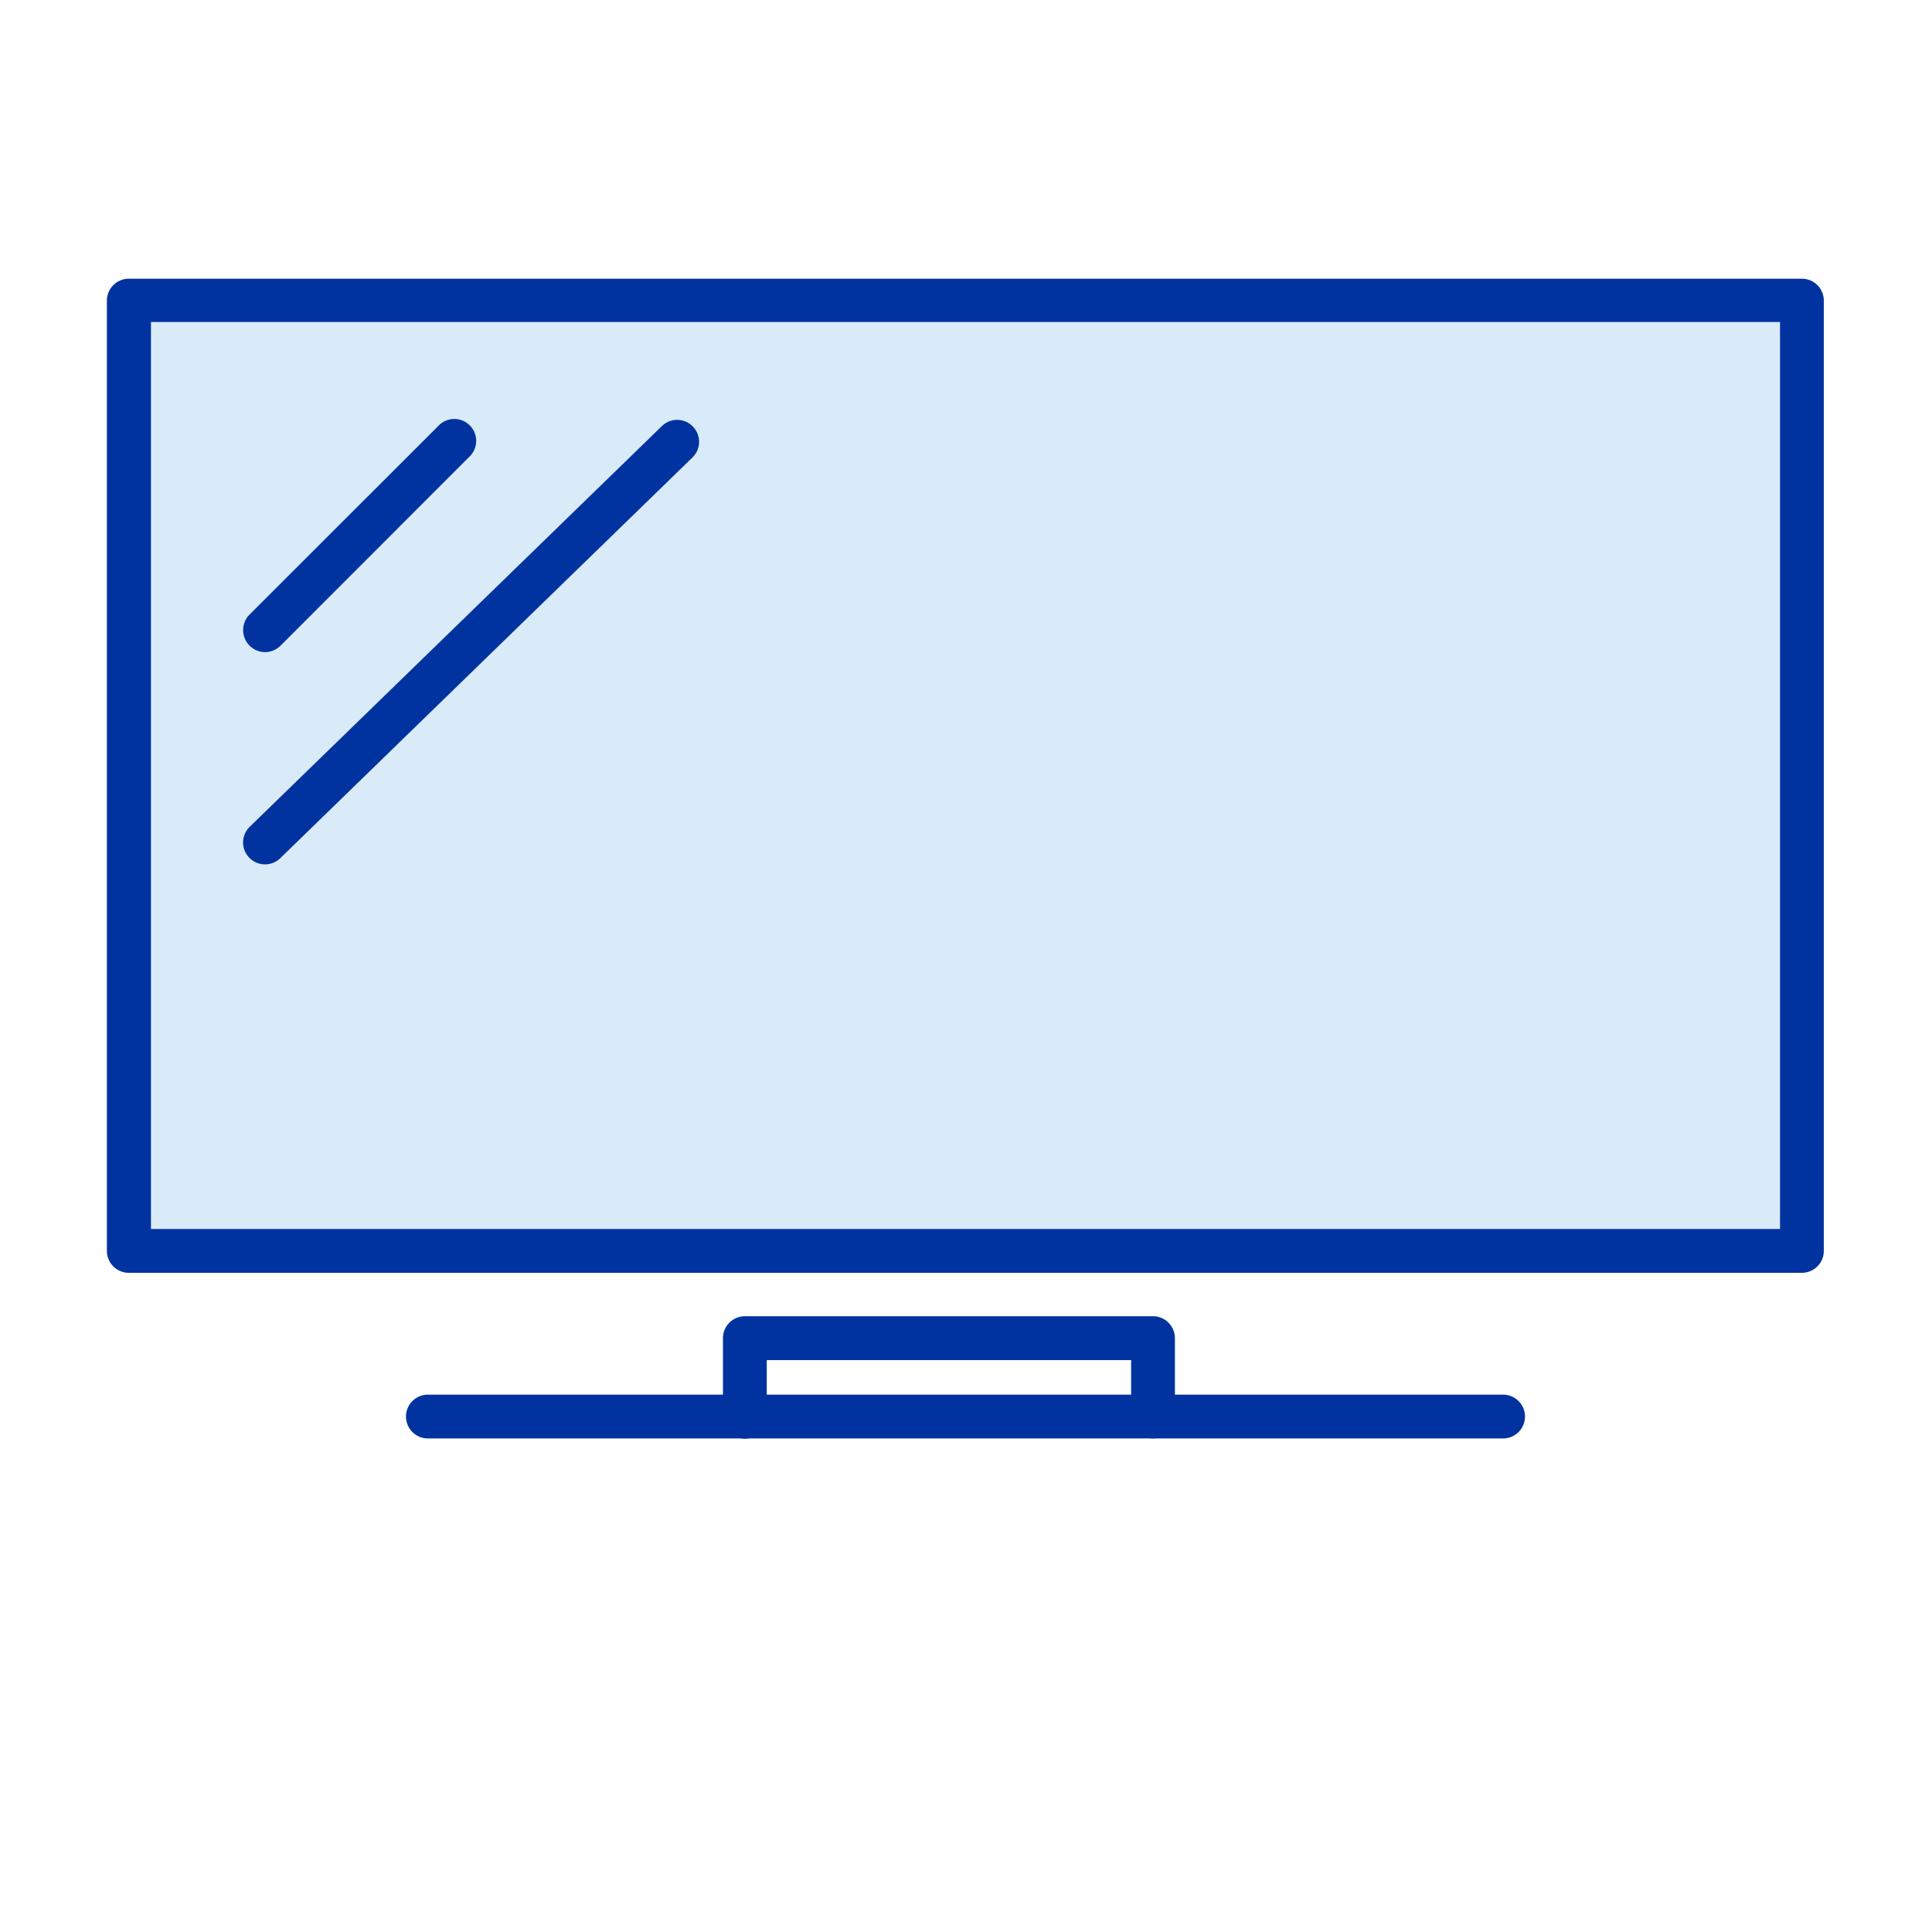
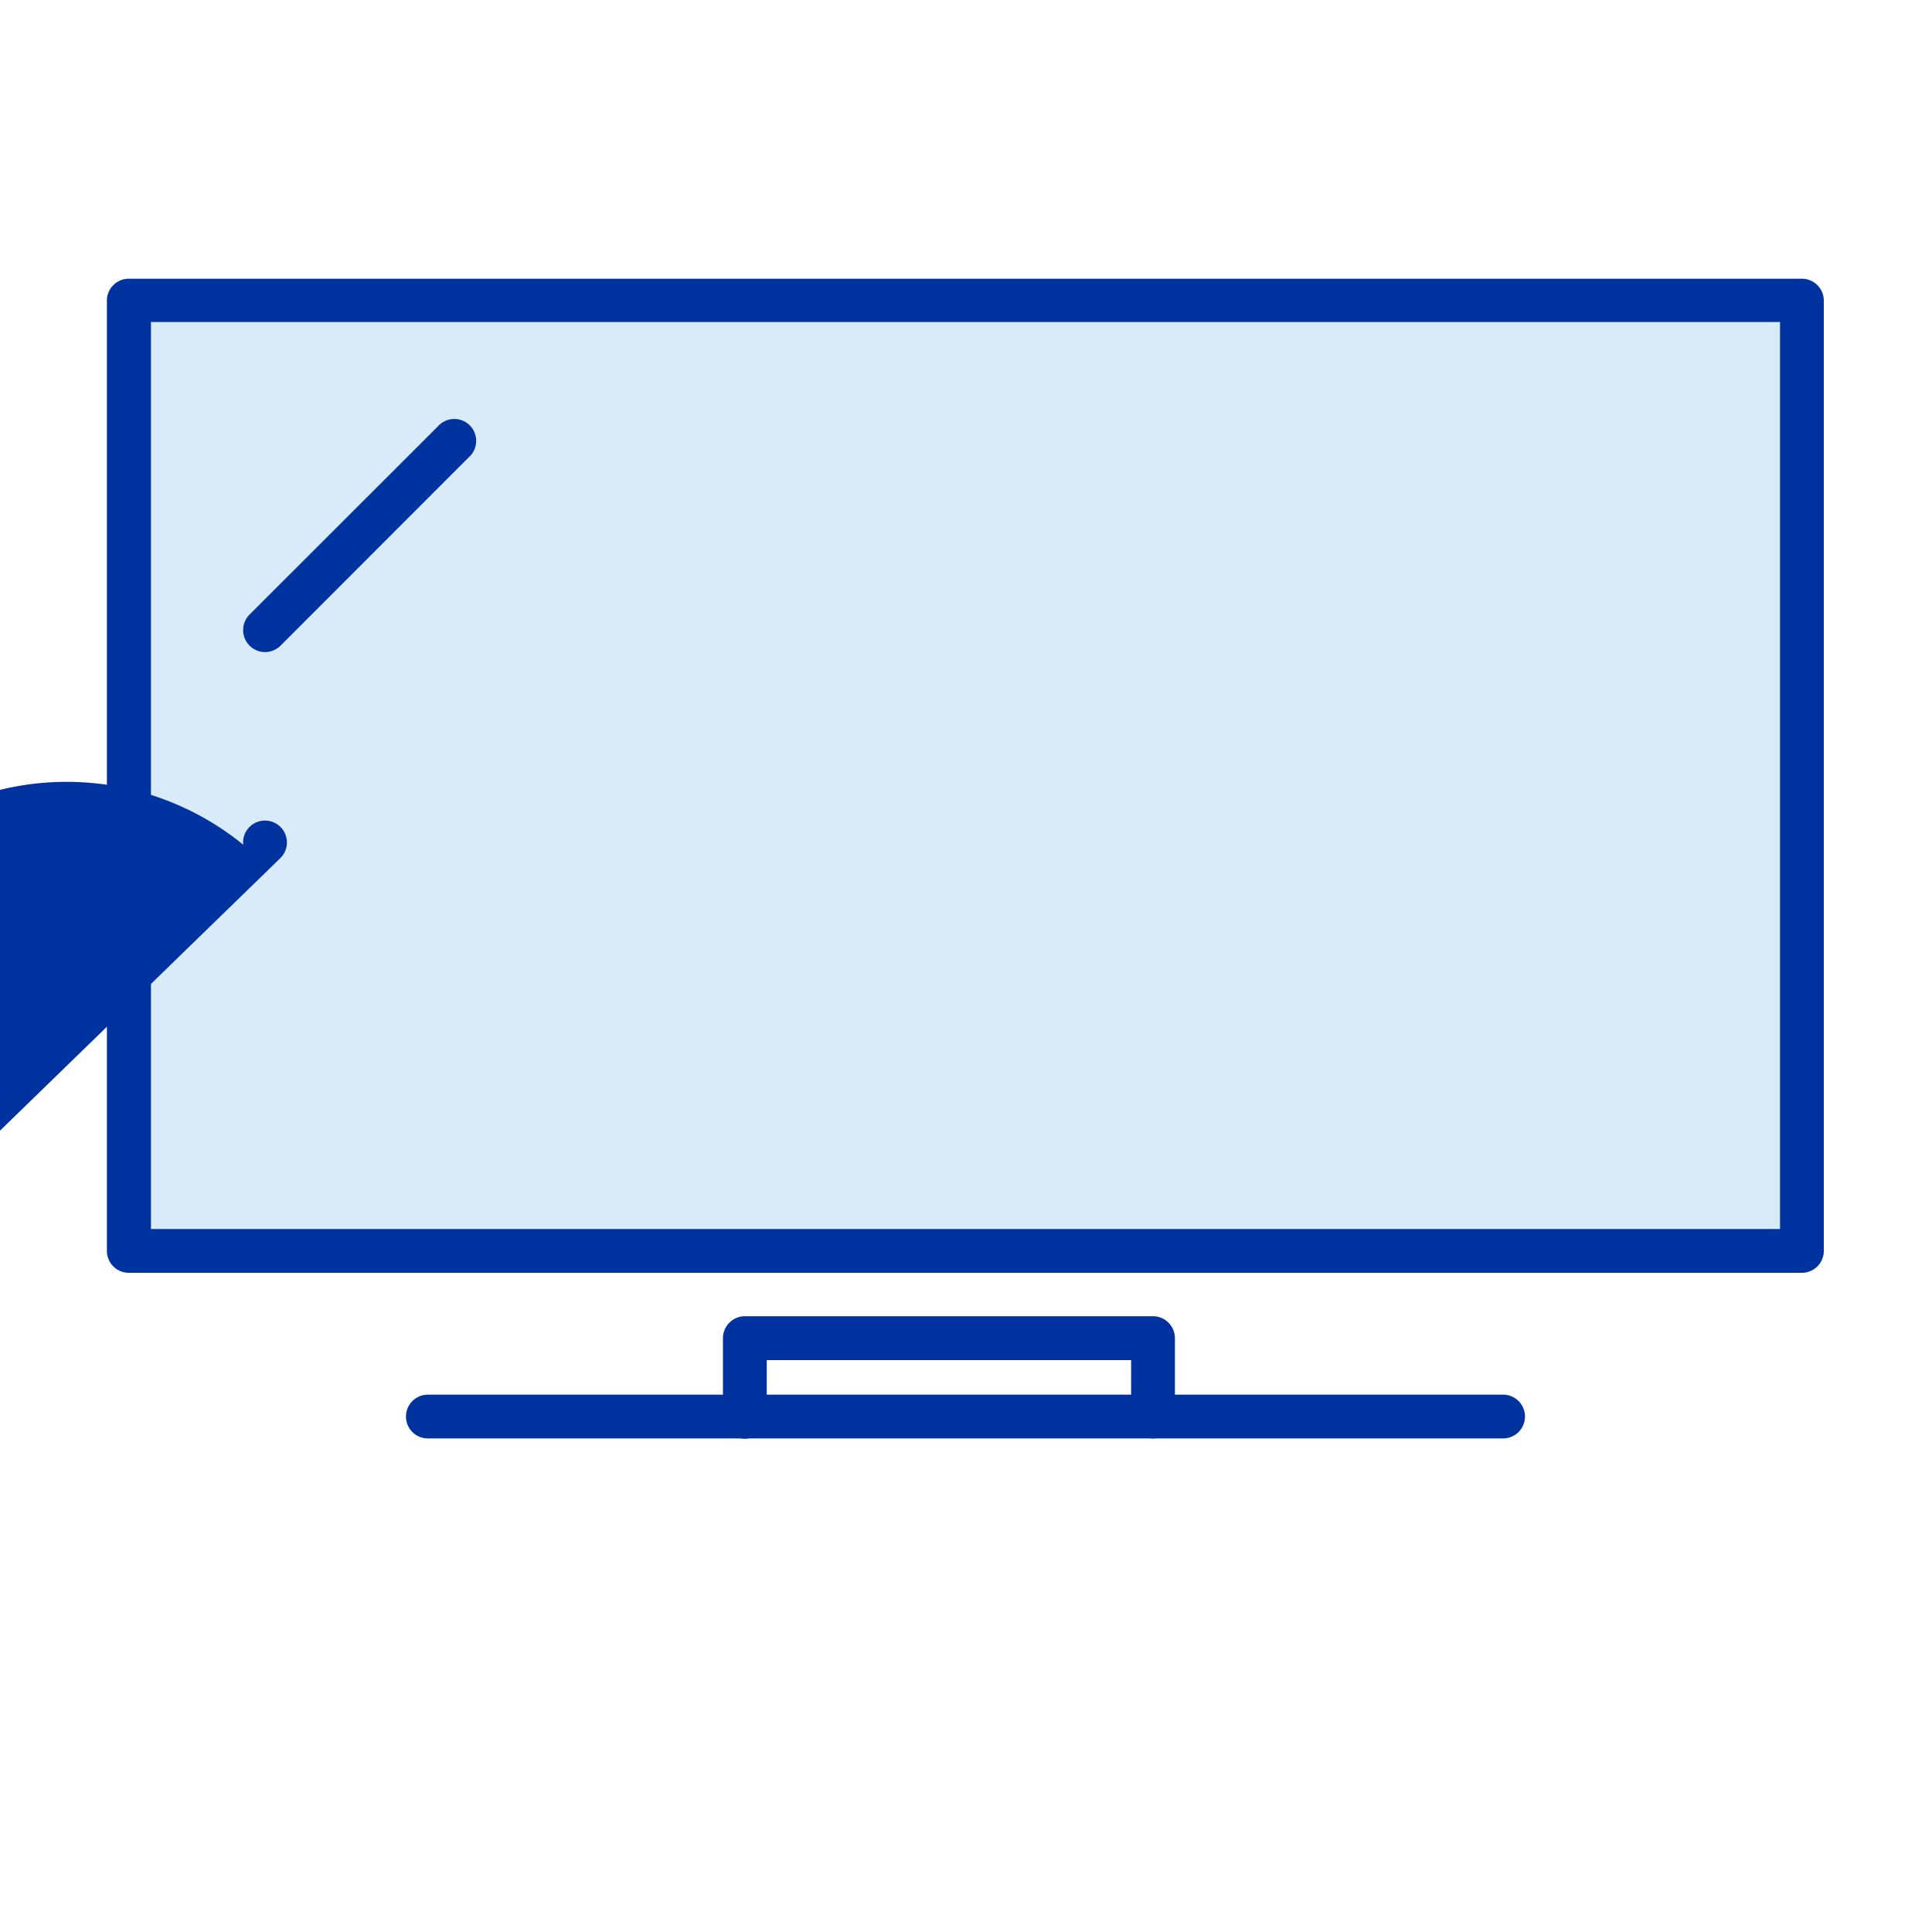
<svg xmlns="http://www.w3.org/2000/svg" id="Foam_Encased_Coil" data-name="Foam Encased Coil" viewBox="0 0 150 150">
  <defs>
    <style>.cls-1{fill:#d9eaf8;}.cls-2{fill:#0033a0;}</style>
  </defs>
  <path class="cls-1" d="M139.9,97.12H10V23.34H139.9Z" />
  <path class="cls-2" d="M139.9,98.82H10a1.7,1.7,0,0,1-1.7-1.7V23.34a1.7,1.7,0,0,1,1.7-1.7H139.9a1.7,1.7,0,0,1,1.7,1.7V97.12A1.7,1.7,0,0,1,139.9,98.82ZM11.72,95.42H138.2V25H11.72Z" />
  <line class="cls-1" x1="35.2" y1="34.3" x2="20.57" y2="48.93" />
  <path class="cls-2" d="M20.57,50.63a1.71,1.71,0,0,1-1.2-2.91L34,33.1a1.7,1.7,0,1,1,2.4,2.4L21.78,50.13A1.73,1.73,0,0,1,20.57,50.63Z" />
-   <line class="cls-1" x1="52.54" y1="34.3" x2="20.57" y2="65.41" />
-   <path class="cls-2" d="M20.57,67.11a1.7,1.7,0,0,1-1.18-2.92l32-31.11a1.7,1.7,0,0,1,2.37,2.44l-32,31.11A1.7,1.7,0,0,1,20.57,67.11Z" />
+   <path class="cls-2" d="M20.57,67.11a1.7,1.7,0,0,1-1.18-2.92a1.7,1.7,0,0,1,2.37,2.44l-32,31.11A1.7,1.7,0,0,1,20.57,67.11Z" />
  <path class="cls-2" d="M116.7,111.68H33.22a1.7,1.7,0,1,1,0-3.4H116.7a1.7,1.7,0,0,1,0,3.4Z" />
  <path class="cls-2" d="M89.52,111.68a1.7,1.7,0,0,1-1.7-1.7V105.6H59.53V110a1.7,1.7,0,0,1-3.4,0V103.9a1.71,1.71,0,0,1,1.7-1.71H89.52a1.71,1.71,0,0,1,1.7,1.71V110A1.7,1.7,0,0,1,89.52,111.68Z" />
</svg>